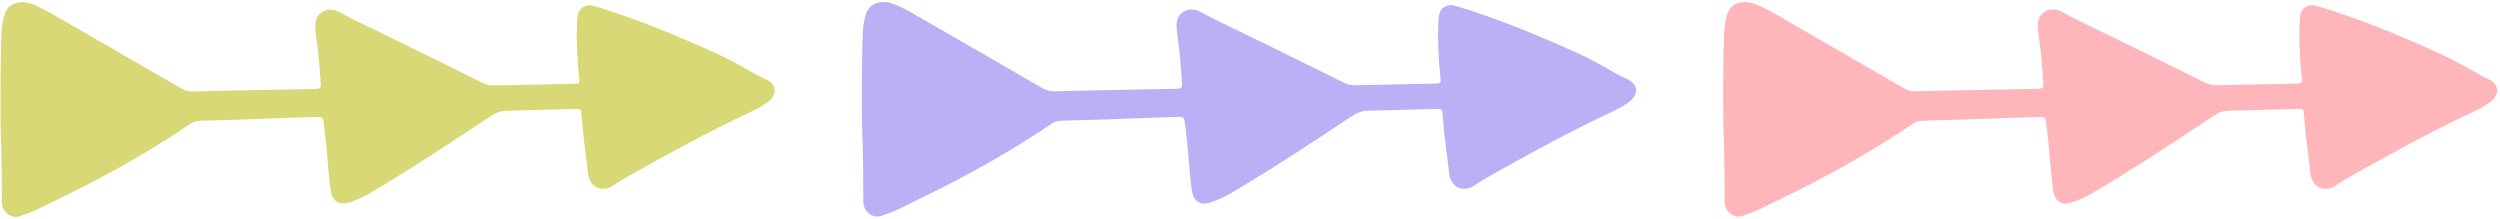
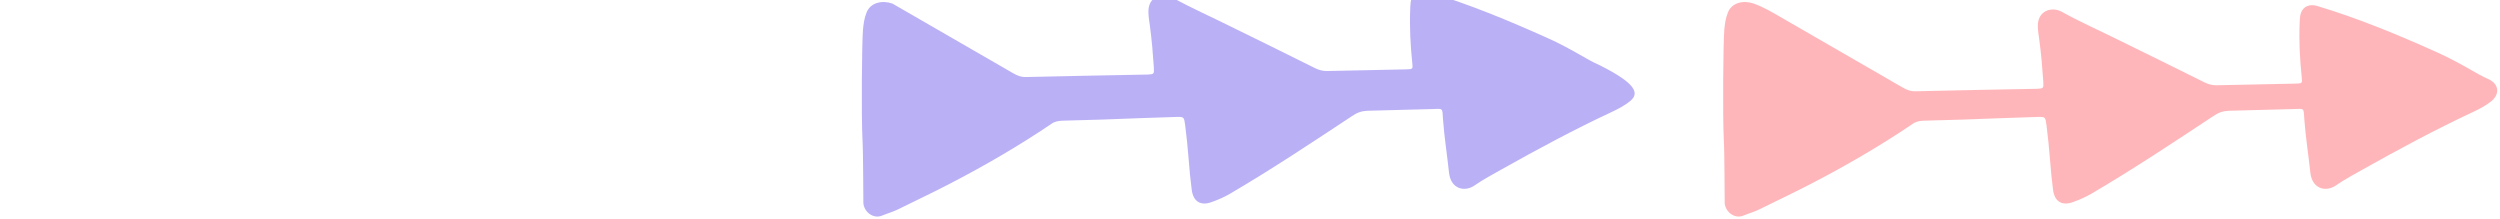
<svg xmlns="http://www.w3.org/2000/svg" height="117.1" preserveAspectRatio="xMidYMid meet" version="1.0" viewBox="-0.3 -1.2 1334.0 117.1" width="1334.0" zoomAndPan="magnify">
  <g>
    <g id="change1_1">
-       <path d="M410.2,52.6c-3.1,2.6-6.7,4.4-10.3,6.1C380,68,360.7,78.4,341.6,89.1c-4.9,2.8-9.9,5.4-14.5,8.6 c-5.4,3.8-12.8,1.9-13.7-6.8c-1-9.4-2.5-18.8-3.2-28.3c-0.4-6.7,0.1-5.7-6.1-5.6c-11.4,0.2-22.8,0.7-34.2,0.9 c-3.1,0.1-5.6,1-8.2,2.8c-21.5,14.2-43,28.5-65.2,41.5c-3.1,1.8-6.3,3.2-9.7,4.4c-5.9,2.2-9.9-0.2-10.7-6.6 c-0.7-5.3-1.2-10.6-1.6-15.9c-0.5-6.2-1.1-12.4-1.9-18.6c-0.6-4.3-0.6-4.4-4.8-4.3c-13.2,0.4-26.4,0.9-39.5,1.4 c-7.1,0.2-14.2,0.4-21.3,0.6c-2.1,0.1-4,0.4-5.8,1.7C83.7,76.8,65.7,87.3,47.1,96.9c-9.2,4.8-18.6,9.2-27.9,13.8 c-2.8,1.4-5.8,2.2-8.7,3.4c-4.6,1.8-9.5-2.1-9.8-6.8c-0.1-2.4,0-25.4-0.5-34.6C-0.3,60.3,0,21.5,0.6,14.7c0.3-3.1,0.7-6.2,1.9-9.1 c2.1-5.4,8.4-6.7,13.8-4.8c5.3,1.9,10.2,4.8,15,7.6c21.4,12.4,42.8,24.7,64.3,37.1c2.2,1.3,4.4,2.2,7.1,2.1 c21.2-0.5,42.4-0.9,63.6-1.3c0.3,0,0.6,0,0.9,0c3.7-0.2,3.8-0.2,3.6-3.8c-0.5-7.4-1.1-14.8-2.1-22.1c-0.3-2.5-0.8-5-0.8-7.5 c-0.2-8.3,7.4-10.7,12.8-7.7c9.9,5.5,20.4,10.1,30.6,15.2c15.2,7.4,30.3,14.9,45.4,22.4c2,1,4,1.6,6.4,1.6 c14.2-0.3,28.4-0.6,42.7-0.9c3.1-0.1,3.3-0.2,2.9-3.4c-1-9.6-1.5-19.2-1.1-28.8c0-1,0.1-2.1,0.2-3.1c0.4-5.1,4.2-7.6,9.2-6.1 c22,6.6,43.2,15.4,64.1,24.8c5.8,2.6,11.4,5.6,17,8.8c3.5,2,6.9,4,10.6,5.6C413.9,43.7,414.6,48.8,410.2,52.6z" fill="#D8D877" />
-     </g>
+       </g>
    <g id="change2_1">
-       <path d="M869.7,52.6c-3.1,2.6-6.7,4.4-10.3,6.1c-19.9,9.3-39.2,19.7-58.3,30.4c-4.9,2.8-9.9,5.4-14.5,8.6 c-5.4,3.8-12.8,1.9-13.7-6.8c-1-9.4-2.5-18.8-3.2-28.3c-0.4-6.7,0.1-5.7-6.1-5.6c-11.4,0.2-22.8,0.7-34.2,0.9 c-3.1,0.1-5.6,1-8.2,2.8c-21.5,14.2-43,28.5-65.2,41.5c-3.1,1.8-6.3,3.2-9.7,4.4c-5.9,2.2-9.9-0.2-10.7-6.6 c-0.7-5.3-1.2-10.6-1.6-15.9c-0.5-6.2-1.1-12.4-1.9-18.6c-0.6-4.3-0.6-4.4-4.8-4.3c-13.2,0.4-26.4,0.9-39.5,1.4 c-7.1,0.2-14.2,0.4-21.3,0.6c-2.1,0.1-4,0.4-5.8,1.7c-17.3,11.7-35.4,22.2-53.9,31.8c-9.2,4.8-18.6,9.2-27.9,13.8 c-2.8,1.4-5.8,2.2-8.7,3.4c-4.6,1.8-9.5-2.1-9.8-6.8c-0.1-2.4,0-25.4-0.5-34.6c-0.6-12.3-0.3-51.1,0.3-57.9 c0.3-3.1,0.7-6.2,1.9-9.1c2.1-5.4,8.4-6.7,13.8-4.8c5.3,1.9,10.2,4.8,15,7.6c21.4,12.4,42.8,24.7,64.3,37.1 c2.2,1.3,4.4,2.2,7.1,2.1c21.2-0.5,42.4-0.9,63.6-1.3c0.3,0,0.6,0,0.9,0c3.7-0.2,3.8-0.2,3.6-3.8c-0.5-7.4-1.1-14.8-2.1-22.1 c-0.3-2.5-0.8-5-0.8-7.5c-0.2-8.3,7.4-10.7,12.8-7.7c9.9,5.5,20.4,10.1,30.6,15.2c15.2,7.4,30.3,14.9,45.4,22.4c2,1,4,1.6,6.4,1.6 c14.2-0.3,28.4-0.6,42.7-0.9c3.1-0.1,3.3-0.2,2.9-3.4c-1-9.6-1.5-19.2-1.1-28.8c0-1,0.1-2.1,0.2-3.1c0.4-5.1,4.2-7.6,9.2-6.1 c22,6.6,43.2,15.4,64.1,24.8c5.8,2.6,11.4,5.6,17,8.8c3.5,2,6.9,4,10.6,5.6C873.5,43.7,874.2,48.8,869.7,52.6z" fill="#BAB0F6" />
+       <path d="M869.7,52.6c-3.1,2.6-6.7,4.4-10.3,6.1c-19.9,9.3-39.2,19.7-58.3,30.4c-4.9,2.8-9.9,5.4-14.5,8.6 c-5.4,3.8-12.8,1.9-13.7-6.8c-1-9.4-2.5-18.8-3.2-28.3c-0.4-6.7,0.1-5.7-6.1-5.6c-11.4,0.2-22.8,0.7-34.2,0.9 c-3.1,0.1-5.6,1-8.2,2.8c-21.5,14.2-43,28.5-65.2,41.5c-3.1,1.8-6.3,3.2-9.7,4.4c-5.9,2.2-9.9-0.2-10.7-6.6 c-0.7-5.3-1.2-10.6-1.6-15.9c-0.5-6.2-1.1-12.4-1.9-18.6c-0.6-4.3-0.6-4.4-4.8-4.3c-13.2,0.4-26.4,0.9-39.5,1.4 c-7.1,0.2-14.2,0.4-21.3,0.6c-2.1,0.1-4,0.4-5.8,1.7c-17.3,11.7-35.4,22.2-53.9,31.8c-9.2,4.8-18.6,9.2-27.9,13.8 c-2.8,1.4-5.8,2.2-8.7,3.4c-4.6,1.8-9.5-2.1-9.8-6.8c-0.1-2.4,0-25.4-0.5-34.6c-0.6-12.3-0.3-51.1,0.3-57.9 c0.3-3.1,0.7-6.2,1.9-9.1c2.1-5.4,8.4-6.7,13.8-4.8c21.4,12.4,42.8,24.7,64.3,37.1 c2.2,1.3,4.4,2.2,7.1,2.1c21.2-0.5,42.4-0.9,63.6-1.3c0.3,0,0.6,0,0.9,0c3.7-0.2,3.8-0.2,3.6-3.8c-0.5-7.4-1.1-14.8-2.1-22.1 c-0.3-2.5-0.8-5-0.8-7.5c-0.2-8.3,7.4-10.7,12.8-7.7c9.9,5.5,20.4,10.1,30.6,15.2c15.2,7.4,30.3,14.9,45.4,22.4c2,1,4,1.6,6.4,1.6 c14.2-0.3,28.4-0.6,42.7-0.9c3.1-0.1,3.3-0.2,2.9-3.4c-1-9.6-1.5-19.2-1.1-28.8c0-1,0.1-2.1,0.2-3.1c0.4-5.1,4.2-7.6,9.2-6.1 c22,6.6,43.2,15.4,64.1,24.8c5.8,2.6,11.4,5.6,17,8.8c3.5,2,6.9,4,10.6,5.6C873.5,43.7,874.2,48.8,869.7,52.6z" fill="#BAB0F6" />
    </g>
    <g id="change3_1">
      <path d="M1329.3,52.6c-3.1,2.6-6.7,4.4-10.3,6.1c-19.9,9.3-39.2,19.7-58.3,30.4c-4.9,2.8-9.9,5.4-14.5,8.6 c-5.4,3.8-12.8,1.9-13.7-6.8c-1-9.4-2.5-18.8-3.2-28.3c-0.4-6.7,0.1-5.7-6.1-5.6c-11.4,0.2-22.8,0.7-34.2,0.9 c-3.1,0.1-5.6,1-8.2,2.8c-21.5,14.2-43,28.5-65.2,41.5c-3.1,1.8-6.3,3.2-9.7,4.4c-5.9,2.2-9.9-0.2-10.7-6.6 c-0.7-5.3-1.2-10.6-1.6-15.9c-0.5-6.2-1.1-12.4-1.9-18.6c-0.6-4.3-0.6-4.4-4.8-4.3c-13.2,0.4-26.4,0.9-39.5,1.4 c-7.1,0.2-14.2,0.4-21.3,0.6c-2.1,0.1-4,0.4-5.8,1.7c-17.3,11.7-35.4,22.2-53.9,31.8c-9.2,4.8-18.6,9.2-27.9,13.8 c-2.8,1.4-5.8,2.2-8.7,3.4c-4.6,1.8-9.5-2.1-9.8-6.8c-0.1-2.4,0-25.4-0.5-34.6c-0.6-12.3-0.3-51.1,0.3-57.9 c0.3-3.1,0.7-6.2,1.9-9.1c2.1-5.4,8.4-6.7,13.8-4.8c5.3,1.9,10.2,4.8,15,7.6c21.4,12.4,42.8,24.7,64.3,37.1 c2.2,1.3,4.4,2.2,7.1,2.1c21.2-0.5,42.4-0.9,63.6-1.3c0.3,0,0.6,0,0.9,0c3.7-0.2,3.8-0.2,3.6-3.8c-0.5-7.4-1.1-14.8-2.1-22.1 c-0.3-2.5-0.8-5-0.8-7.5c-0.2-8.3,7.4-10.7,12.8-7.7c9.9,5.5,20.4,10.1,30.6,15.2c15.2,7.4,30.3,14.9,45.4,22.4c2,1,4,1.6,6.4,1.6 c14.2-0.3,28.4-0.6,42.7-0.9c3.1-0.1,3.3-0.2,2.9-3.4c-1-9.6-1.5-19.2-1.1-28.8c0-1,0.1-2.1,0.2-3.1c0.4-5.1,4.2-7.6,9.2-6.1 c22,6.6,43.2,15.4,64.1,24.8c5.8,2.6,11.4,5.6,17,8.8c3.5,2,6.9,4,10.6,5.6C1333,43.7,1333.7,48.8,1329.3,52.6z" fill="#FFB6BA" />
    </g>
  </g>
</svg>